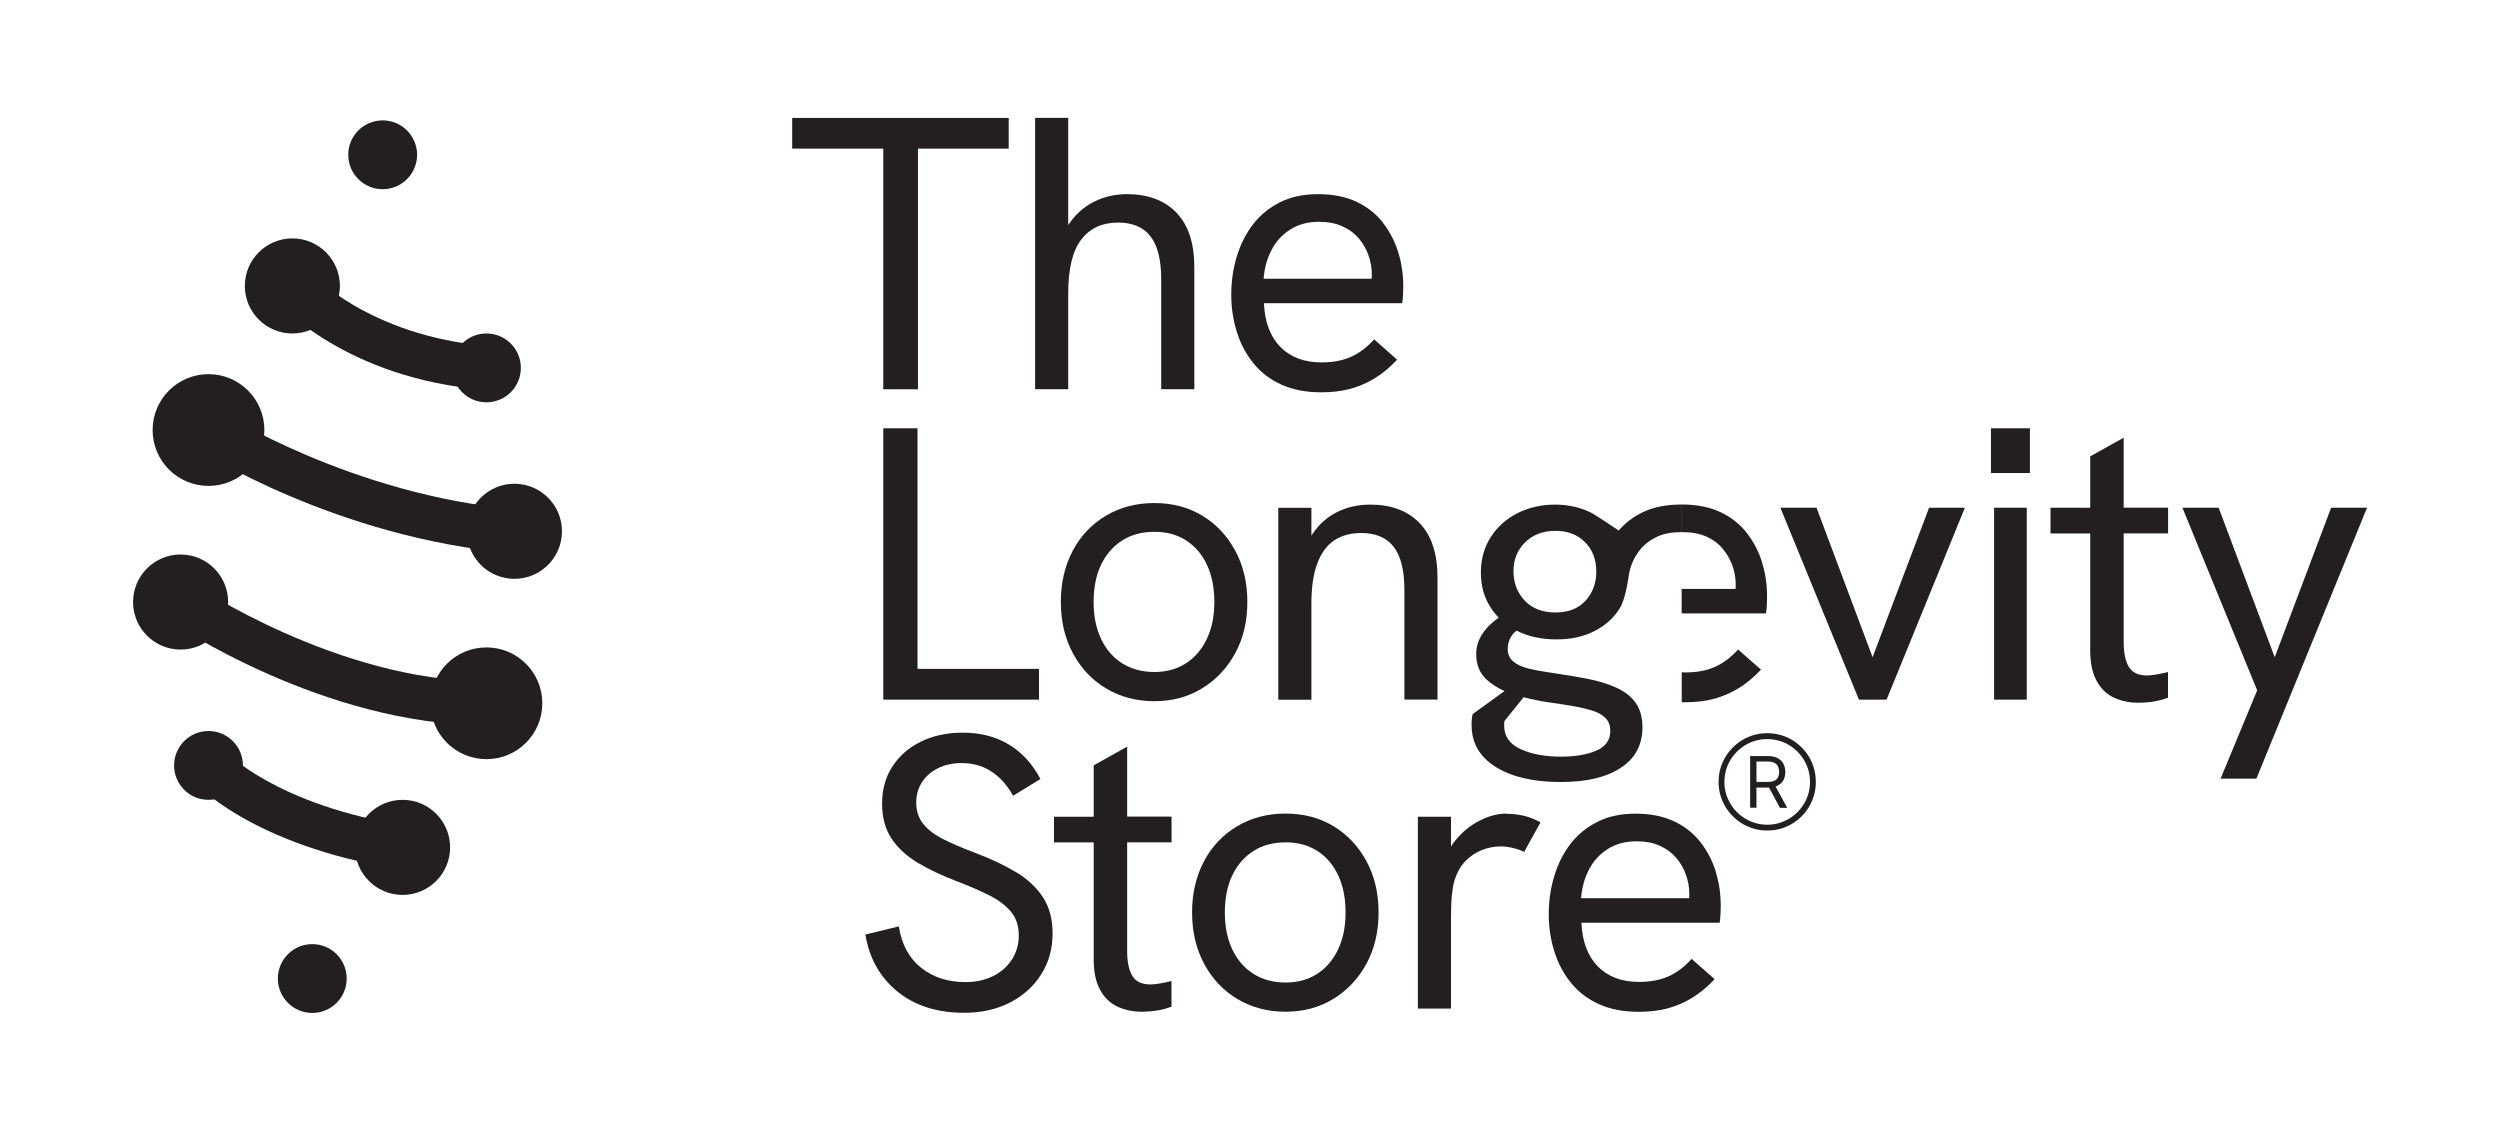
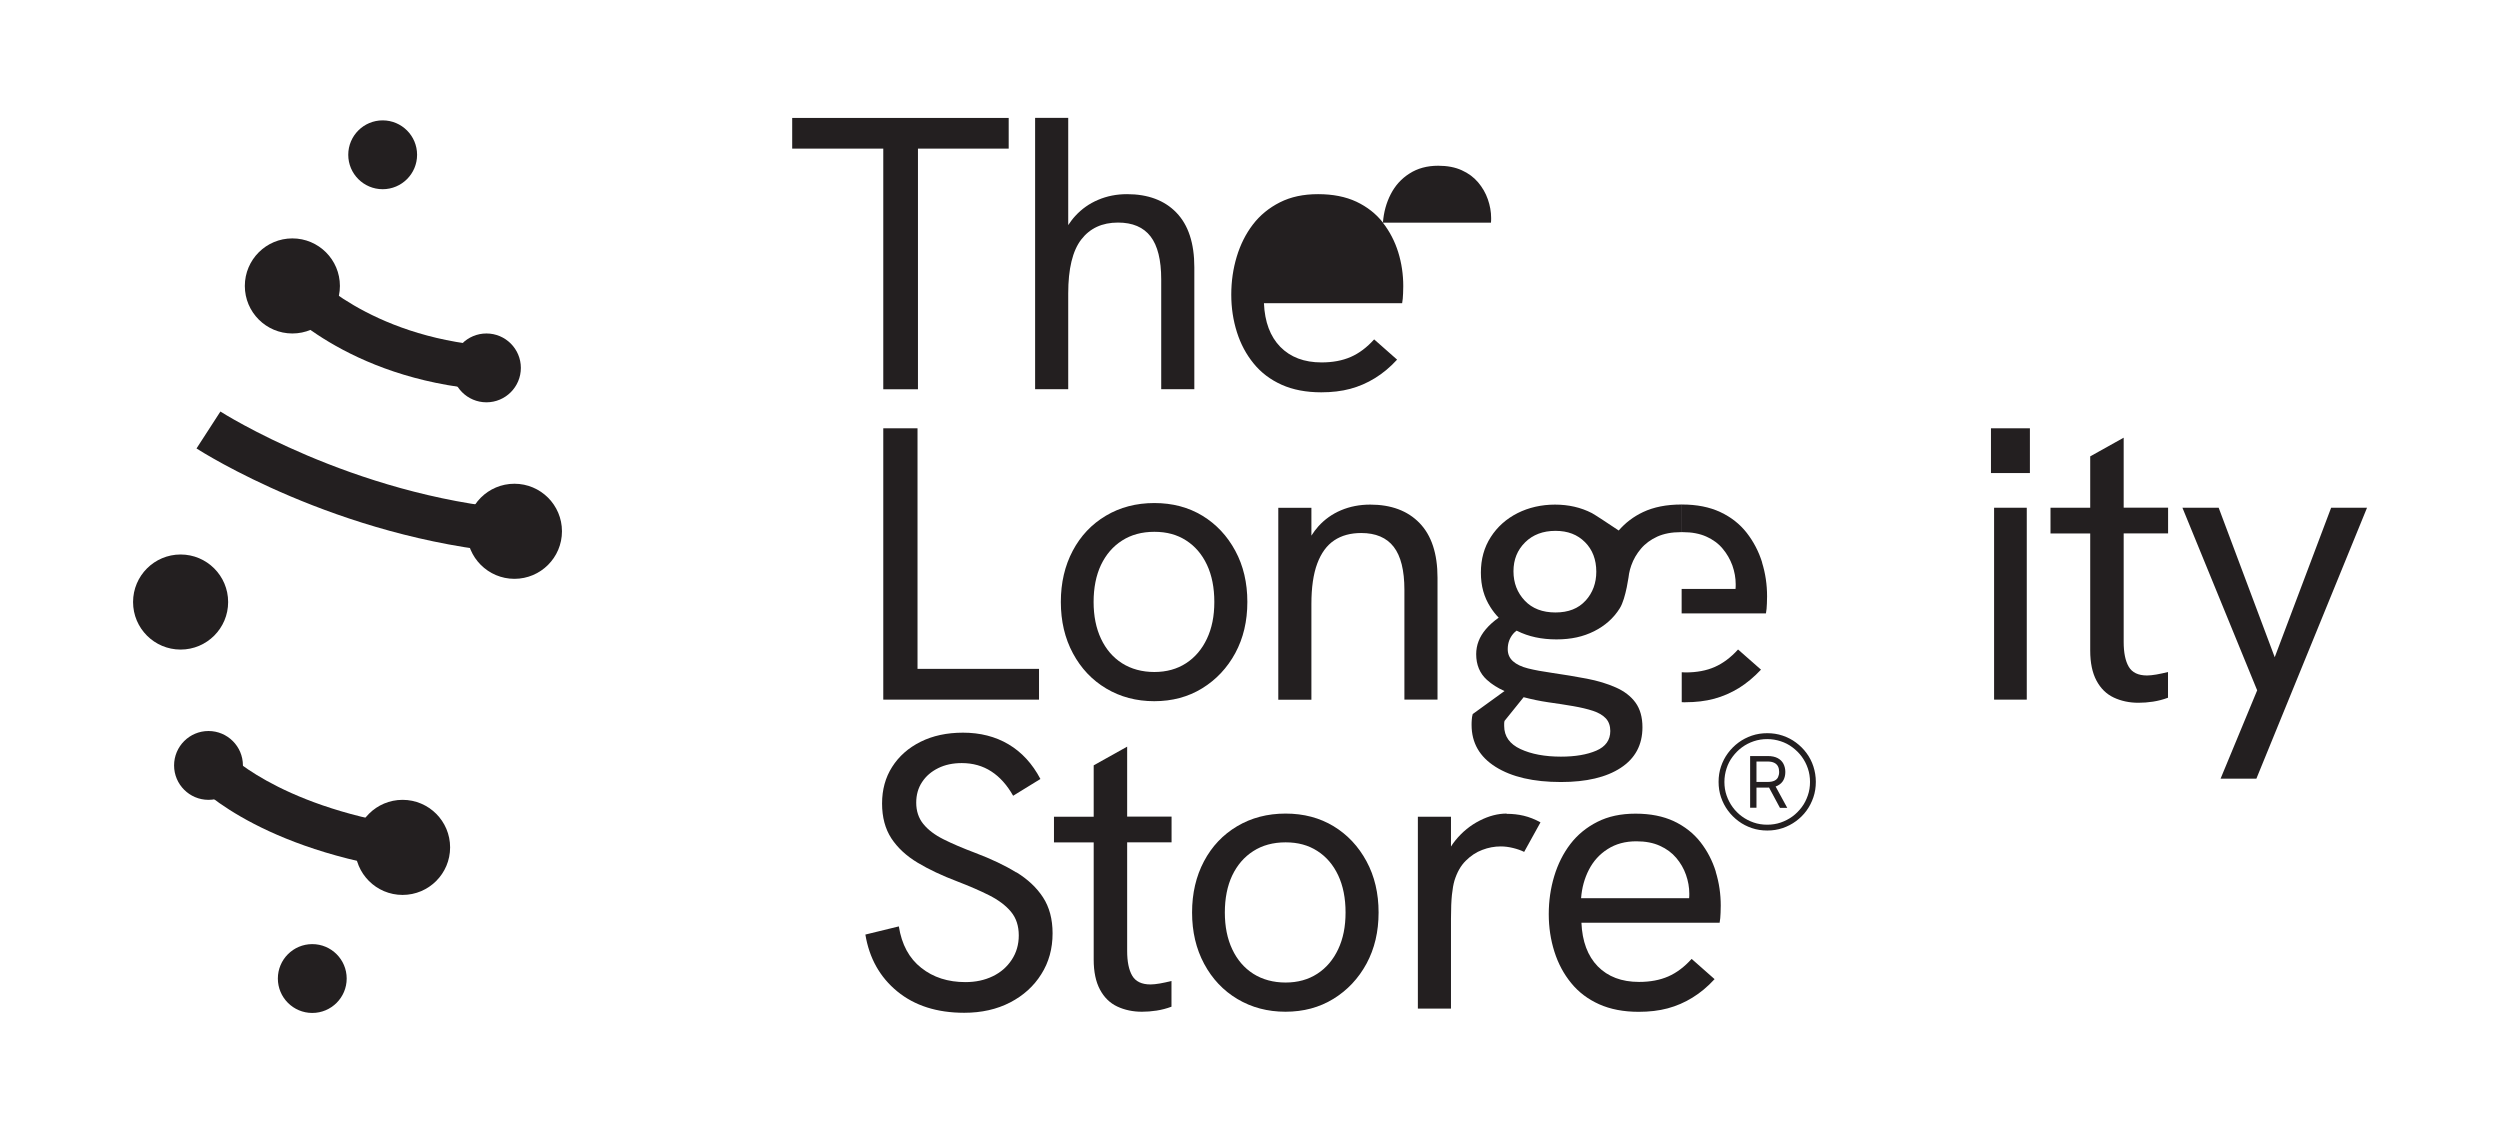
<svg xmlns="http://www.w3.org/2000/svg" viewBox="0 0 287.65 130.11" data-name="Layer 1" id="Layer_1">
  <defs>
    <style>
      .cls-1 {
        fill: #231f20;
        stroke-width: 0px;
      }
    </style>
  </defs>
  <g>
    <g>
      <g>
        <polygon points="91.15 17.1 101.63 17.1 101.63 44.79 105.62 44.79 105.62 17.1 116.06 17.1 116.06 13.57 91.15 13.57 91.15 17.1" class="cls-1" />
        <path d="m129.67,22.34c-1.19,0-2.3.22-3.31.65-1.02.43-1.9,1.05-2.64,1.86-.3.32-.56.68-.81,1.05v-12.34h-3.81v31.22h3.81v-11.02c0-2.84.5-4.9,1.5-6.2,1-1.3,2.41-1.95,4.23-1.95,1.67,0,2.92.53,3.74,1.59.82,1.06,1.23,2.71,1.23,4.95v12.63h3.81v-14.02c0-2.78-.69-4.87-2.06-6.29-1.37-1.42-3.27-2.13-5.69-2.13Z" class="cls-1" />
-         <path d="m159.12,25.61c-.79-1.01-1.81-1.81-3.05-2.4-1.24-.58-2.71-.87-4.41-.87s-3.14.31-4.39.94c-1.25.63-2.29,1.48-3.11,2.55-.82,1.07-1.44,2.31-1.86,3.7-.42,1.39-.63,2.84-.63,4.37s.22,2.96.65,4.32c.43,1.36,1.07,2.56,1.93,3.61.85,1.05,1.93,1.86,3.22,2.44,1.3.58,2.81.87,4.55.87,1.22,0,2.34-.13,3.34-.4,1-.27,1.95-.68,2.84-1.23.9-.55,1.75-1.26,2.55-2.13l-2.64-2.33c-.84.93-1.73,1.6-2.69,2.02-.96.42-2.08.63-3.36.63-2,0-3.58-.6-4.75-1.79-1.16-1.19-1.79-2.87-1.88-5.02h15.9c.06-.33.1-.71.11-1.14.01-.43.02-.71.02-.83,0-1.34-.19-2.64-.58-3.9-.39-1.25-.98-2.39-1.77-3.4Zm-13.73,6.45c.09-1.19.39-2.28.9-3.27.51-.99,1.22-1.78,2.15-2.37.93-.6,2.03-.9,3.31-.9,1.04,0,1.95.17,2.71.52.76.34,1.39.81,1.88,1.39s.87,1.23,1.12,1.95c.25.72.38,1.43.38,2.15,0,.18,0,.36-.02.54h-12.44Z" class="cls-1" />
+         <path d="m159.12,25.61c-.79-1.01-1.81-1.81-3.05-2.4-1.24-.58-2.71-.87-4.41-.87s-3.14.31-4.39.94c-1.25.63-2.29,1.48-3.11,2.55-.82,1.07-1.44,2.31-1.86,3.7-.42,1.39-.63,2.84-.63,4.37s.22,2.96.65,4.32c.43,1.36,1.07,2.56,1.93,3.61.85,1.05,1.93,1.86,3.22,2.44,1.3.58,2.81.87,4.55.87,1.22,0,2.34-.13,3.34-.4,1-.27,1.95-.68,2.84-1.23.9-.55,1.75-1.26,2.55-2.13l-2.64-2.33c-.84.93-1.73,1.6-2.69,2.02-.96.42-2.08.63-3.36.63-2,0-3.58-.6-4.75-1.79-1.16-1.19-1.79-2.87-1.88-5.02h15.9c.06-.33.1-.71.11-1.14.01-.43.02-.71.02-.83,0-1.34-.19-2.64-.58-3.9-.39-1.25-.98-2.39-1.77-3.4Zc.09-1.19.39-2.28.9-3.27.51-.99,1.22-1.78,2.15-2.37.93-.6,2.03-.9,3.31-.9,1.04,0,1.95.17,2.71.52.76.34,1.39.81,1.88,1.39s.87,1.23,1.12,1.95c.25.72.38,1.43.38,2.15,0,.18,0,.36-.02.54h-12.44Z" class="cls-1" />
      </g>
      <polygon points="105.57 49.28 101.63 49.28 101.63 80.5 119.55 80.5 119.55 76.96 105.57 76.96 105.57 49.28" class="cls-1" />
      <path d="m157.66,58.06c-1.22,0-2.34.22-3.36.65-1.02.43-1.88,1.05-2.6,1.84-.3.33-.56.69-.81,1.08v-3.2h-3.81v22.08h3.81v-11.02c0-1.88.22-3.43.67-4.64.45-1.21,1.1-2.1,1.95-2.67.85-.57,1.89-.85,3.11-.85,1.67,0,2.92.53,3.74,1.59.82,1.06,1.23,2.71,1.23,4.95v12.63h3.81v-14.02c0-2.78-.69-4.87-2.06-6.29-1.37-1.42-3.27-2.13-5.69-2.13Z" class="cls-1" />
      <g>
        <path d="m193.9,80.8c1.22,0,2.33-.13,3.33-.4,1-.27,1.94-.68,2.84-1.23.89-.55,1.74-1.26,2.55-2.12l-2.64-2.32c-.83.92-1.73,1.59-2.68,2.01-.95.42-2.07.63-3.35.63-.15,0-.3-.01-.45-.02v3.44c.14,0,.26.02.4.02Z" class="cls-1" />
        <path d="m202.75,64.71c-.39-1.25-.98-2.38-1.77-3.4-.79-1.01-1.8-1.81-3.04-2.39-1.24-.58-2.7-.87-4.4-.87-.02,0-.03,0-.04,0v3.18s.09,0,.13,0c1.04,0,1.94.17,2.7.51.76.34,1.39.8,1.88,1.39.49.58.86,1.23,1.12,1.94.25.72.38,1.43.38,2.15,0,.18,0,.36-.02.54h-6.2v2.82h9.7c.06-.33.1-.71.11-1.14.01-.43.02-.71.02-.83,0-1.34-.19-2.64-.58-3.89Z" class="cls-1" />
      </g>
      <path d="m193.45,58.05c-1.7,0-3.17.29-4.4.87-1.12.53-2.04,1.24-2.8,2.12-1.03-.69-2.77-1.84-3.08-2-1.28-.66-2.7-.98-4.25-.98s-3.02.33-4.31.98c-1.3.66-2.32,1.57-3.08,2.75-.76,1.18-1.14,2.54-1.14,4.09s.36,2.82,1.1,3.98c.28.44.59.84.95,1.21-.57.4-1.07.84-1.49,1.34-.73.86-1.1,1.82-1.1,2.86,0,1.22.41,2.21,1.23,2.95.57.52,1.24.94,2.03,1.29l-3.66,2.65c-.06.21-.1.43-.11.67-.02.24-.02.43-.02.58,0,2.06.92,3.67,2.77,4.83,1.85,1.16,4.35,1.74,7.51,1.74,2.92,0,5.22-.54,6.88-1.63,1.67-1.09,2.5-2.65,2.5-4.67,0-1.16-.27-2.11-.8-2.84s-1.29-1.31-2.26-1.74c-.97-.43-2.08-.77-3.33-1.01-1.25-.24-2.59-.46-4.02-.67-1.07-.15-1.99-.32-2.75-.51-.76-.19-1.34-.47-1.74-.83-.4-.36-.6-.82-.6-1.39,0-.69.21-1.27.63-1.77.11-.13.24-.25.4-.36.02,0,.03.02.05.03,1.31.66,2.82.98,4.52.98s3.08-.31,4.34-.94c1.25-.63,2.24-1.5,2.95-2.64.72-1.13,1.07-3.99,1.07-3.99.06-.31.14-.62.25-.93.25-.72.63-1.36,1.12-1.94.49-.58,1.12-1.04,1.88-1.39.76-.34,1.66-.51,2.7-.51.05,0,.09,0,.13,0v-3.18s-.03,0-.04,0Zm-18.14,22.17c.92.24,1.85.44,2.81.58,1.07.15,2.04.3,2.91.45.86.15,1.62.33,2.26.54.64.21,1.13.5,1.48.87.34.37.51.86.51,1.45,0,1.04-.54,1.8-1.61,2.26-1.07.46-2.43.69-4.07.69-1.85,0-3.4-.29-4.65-.87-1.25-.58-1.88-1.47-1.88-2.66v-.27c0-.09.01-.19.04-.31l2.2-2.73Zm7.12-11.11c-.82.91-1.97,1.36-3.46,1.36s-2.67-.45-3.53-1.36c-.86-.91-1.3-2.03-1.3-3.38s.45-2.45,1.34-3.33c.89-.88,2.06-1.32,3.49-1.32s2.53.43,3.4,1.3c.86.86,1.3,2,1.3,3.4,0,1.31-.41,2.42-1.23,3.33Z" class="cls-1" />
-       <polygon points="215.46 75.62 209.01 58.42 204.85 58.42 213.89 80.5 217.07 80.5 226.08 58.42 221.96 58.42 215.46 75.62" class="cls-1" />
      <rect height="5.15" width="4.48" y="49.28" x="229.08" class="cls-1" />
      <rect height="22.08" width="3.76" y="58.42" x="229.44" class="cls-1" />
      <path d="m244.35,50.36l-3.85,2.15v5.91h-4.57v2.96h4.57v13.48c0,1.4.24,2.55.72,3.45.48.9,1.14,1.55,1.99,1.95.85.4,1.8.6,2.84.6.54,0,1.1-.04,1.68-.13.58-.09,1.16-.24,1.72-.45v-2.96c-.48.12-.93.22-1.34.29-.42.07-.78.11-1.07.11-1.02,0-1.72-.34-2.11-1.01-.39-.67-.58-1.62-.58-2.84v-12.5h5.11v-2.96h-5.11v-8.06Z" class="cls-1" />
      <polygon points="261.73 75.62 255.28 58.42 251.11 58.42 259.71 79.43 255.5 89.59 259.62 89.59 272.35 58.42 268.22 58.42 261.73 75.62" class="cls-1" />
      <path d="m116.93,100.38c-1.31-.81-2.88-1.55-4.7-2.24-1.43-.54-2.66-1.06-3.67-1.57-1.02-.51-1.79-1.1-2.33-1.77-.54-.67-.81-1.49-.81-2.44,0-.9.22-1.69.67-2.37.45-.69,1.07-1.22,1.86-1.61.79-.39,1.69-.58,2.71-.58,1.28,0,2.42.32,3.4.96.99.64,1.82,1.58,2.51,2.8l3.14-1.93c-.93-1.76-2.15-3.09-3.67-3.99-1.52-.9-3.27-1.34-5.24-1.34-1.85,0-3.48.35-4.88,1.05-1.4.7-2.49,1.66-3.27,2.89-.78,1.22-1.16,2.63-1.16,4.21s.36,2.92,1.07,4.01c.72,1.09,1.72,2.02,3.02,2.8,1.3.78,2.81,1.49,4.55,2.15,1.4.54,2.63,1.07,3.7,1.61,1.06.54,1.89,1.16,2.49,1.88.6.72.9,1.63.9,2.73,0,1.05-.27,1.98-.81,2.8-.54.82-1.27,1.46-2.19,1.9-.93.45-1.97.67-3.14.67-2,0-3.7-.54-5.08-1.64-1.39-1.09-2.25-2.68-2.58-4.77l-3.85.94c.45,2.72,1.67,4.9,3.67,6.54,2,1.64,4.57,2.46,7.7,2.46,2,0,3.76-.4,5.29-1.19,1.52-.79,2.72-1.87,3.58-3.25.87-1.37,1.3-2.94,1.3-4.7,0-1.64-.37-3.02-1.1-4.14-.73-1.12-1.75-2.08-3.07-2.89Z" class="cls-1" />
      <path d="m129.69,85.91l-3.85,2.15v5.91h-4.57v2.96h4.57v13.48c0,1.4.24,2.55.72,3.45.48.9,1.14,1.55,1.99,1.95.85.4,1.8.6,2.84.6.54,0,1.1-.04,1.68-.13.58-.09,1.16-.24,1.72-.45v-2.96c-.48.12-.93.22-1.34.29-.42.07-.78.11-1.07.11-1.02,0-1.72-.34-2.11-1.01-.39-.67-.58-1.62-.58-2.84v-12.5h5.11v-2.96h-5.11v-8.06Z" class="cls-1" />
      <path d="m153.45,95.07c-1.6-.97-3.44-1.46-5.53-1.46s-3.95.49-5.58,1.46c-1.63.97-2.9,2.31-3.81,4.03-.91,1.72-1.37,3.68-1.37,5.89s.46,4.18,1.39,5.91c.93,1.73,2.2,3.08,3.83,4.05,1.63.97,3.47,1.46,5.53,1.46s3.9-.49,5.51-1.48,2.88-2.34,3.81-4.05c.93-1.72,1.39-3.68,1.39-5.89s-.46-4.17-1.39-5.89c-.93-1.72-2.19-3.06-3.78-4.03Zm.52,14.15c-.57,1.21-1.37,2.15-2.4,2.82s-2.25,1.01-3.65,1.01-2.67-.34-3.72-1.01c-1.05-.67-1.85-1.61-2.42-2.82-.57-1.21-.85-2.62-.85-4.23s.28-3.06.85-4.26c.57-1.19,1.37-2.13,2.42-2.8,1.04-.67,2.28-1.01,3.72-1.01s2.62.33,3.65.99c1.03.66,1.83,1.59,2.4,2.8.57,1.21.85,2.64.85,4.28s-.28,3.02-.85,4.23Z" class="cls-1" />
      <path d="m138.35,59.34c-1.6-.97-3.44-1.46-5.53-1.46s-3.95.49-5.58,1.46c-1.63.97-2.9,2.31-3.81,4.03-.91,1.72-1.37,3.68-1.37,5.89s.46,4.18,1.39,5.91c.93,1.73,2.2,3.08,3.83,4.05,1.63.97,3.47,1.46,5.53,1.46s3.9-.49,5.51-1.48,2.88-2.34,3.81-4.05c.93-1.72,1.39-3.68,1.39-5.89s-.46-4.17-1.39-5.89c-.93-1.72-2.19-3.06-3.78-4.03Zm.52,14.15c-.57,1.21-1.37,2.15-2.4,2.82s-2.25,1.01-3.65,1.01-2.67-.34-3.72-1.01c-1.05-.67-1.85-1.61-2.42-2.82-.57-1.21-.85-2.62-.85-4.23s.28-3.06.85-4.26c.57-1.19,1.37-2.13,2.42-2.8,1.04-.67,2.28-1.01,3.72-1.01s2.62.33,3.65.99c1.03.66,1.83,1.59,2.4,2.8.57,1.21.85,2.64.85,4.28s-.28,3.02-.85,4.23Z" class="cls-1" />
      <path d="m173.36,93.61c-1.02,0-2.05.27-3.11.81-1.06.54-1.99,1.29-2.78,2.26-.19.23-.36.47-.52.72v-3.43h-3.81v22.08h3.81v-10.35c0-1.16.04-2.08.11-2.75.07-.67.17-1.22.29-1.63.3-.96.73-1.72,1.3-2.28.57-.57,1.2-.99,1.9-1.25.7-.27,1.41-.4,2.13-.4.45,0,.92.06,1.41.18.49.12.92.27,1.28.45l1.88-3.4c-.66-.36-1.3-.61-1.93-.76-.63-.15-1.28-.22-1.97-.22Z" class="cls-1" />
      <path d="m197.42,100.29c-.39-1.25-.98-2.39-1.77-3.4-.79-1.01-1.81-1.81-3.05-2.4-1.24-.58-2.71-.87-4.41-.87s-3.14.31-4.39.94c-1.25.63-2.29,1.48-3.11,2.55-.82,1.07-1.44,2.31-1.86,3.7-.42,1.39-.63,2.84-.63,4.37s.22,2.96.65,4.32c.43,1.36,1.07,2.56,1.93,3.61.85,1.05,1.93,1.86,3.22,2.44,1.3.58,2.81.87,4.55.87,1.22,0,2.34-.13,3.34-.4,1-.27,1.95-.68,2.84-1.23.9-.55,1.75-1.26,2.55-2.13l-2.64-2.33c-.84.93-1.73,1.6-2.69,2.02-.96.42-2.08.63-3.36.63-2,0-3.58-.6-4.75-1.79-1.16-1.19-1.79-2.87-1.88-5.02h15.9c.06-.33.1-.71.11-1.14.01-.43.02-.71.02-.83,0-1.34-.19-2.64-.58-3.9Zm-15.5,3.05c.09-1.19.39-2.28.9-3.27.51-.99,1.22-1.78,2.15-2.37.93-.6,2.03-.9,3.31-.9,1.04,0,1.95.17,2.71.52.76.34,1.39.81,1.88,1.39s.87,1.23,1.12,1.95c.25.72.38,1.43.38,2.15,0,.18,0,.36-.02.54h-12.44Z" class="cls-1" />
    </g>
    <g>
      <g>
        <g>
          <circle r="3.96" cy="17.81" cx="44.03" class="cls-1" />
          <circle r="3.96" cy="88.07" cx="23.99" class="cls-1" />
          <circle r="5.47" cy="32.9" cx="33.64" class="cls-1" />
          <circle r="5.47" cy="69.27" cx="20.78" class="cls-1" />
-           <circle r="6.43" cy="49.48" cx="23.99" class="cls-1" />
        </g>
        <g>
          <circle r="3.96" cy="112.59" cx="35.93" class="cls-1" />
          <circle r="3.96" cy="42.33" cx="55.97" class="cls-1" />
          <circle r="5.47" cy="97.5" cx="46.32" class="cls-1" />
          <circle r="5.47" cy="61.13" cx="59.19" class="cls-1" />
-           <circle r="6.43" cy="80.92" cx="55.97" class="cls-1" />
        </g>
      </g>
      <path d="m55.77,44.85c-15.99-1.29-23.71-9.92-24.03-10.29l3.81-3.33-1.9,1.67,1.9-1.67c.07.07,6.8,7.46,20.64,8.58l-.41,5.04Z" class="cls-1" />
      <path d="m58.96,63.65c-20.26-1.78-35.7-11.64-36.35-12.05l2.75-4.25c.15.1,15.08,9.6,34.04,11.26l-.44,5.04Z" class="cls-1" />
-       <path d="m55.95,83.45c-18.66,0-35.88-11.6-36.6-12.1l2.85-4.18c.16.11,16.69,11.22,33.75,11.22h.02v5.06h-.02Z" class="cls-1" />
      <path d="m45.92,100c-17.06-2.72-23.57-9.96-23.84-10.26l3.81-3.33-1.9,1.67,1.89-1.68c.06.06,5.77,6.21,20.84,8.61l-.8,5Z" class="cls-1" />
    </g>
  </g>
  <path d="m203.34,95.56c-.62,0-1.21-.09-1.77-.28s-1.07-.45-1.54-.8-.87-.75-1.21-1.21-.61-.98-.8-1.54-.28-1.15-.28-1.77.09-1.21.28-1.77.45-1.07.8-1.54.75-.87,1.21-1.21.98-.61,1.54-.8,1.15-.28,1.77-.28,1.21.09,1.77.28,1.07.45,1.54.8.87.75,1.21,1.21.61.98.79,1.54.28,1.15.28,1.77-.09,1.21-.28,1.77-.45,1.07-.79,1.54-.75.87-1.21,1.21-.98.61-1.54.8-1.15.28-1.77.28Zm0-.67c.54,0,1.06-.08,1.55-.25s.94-.4,1.35-.7.76-.66,1.07-1.07.53-.86.7-1.35.25-1.01.25-1.55-.08-1.06-.25-1.56-.4-.94-.7-1.35-.66-.76-1.07-1.07-.86-.54-1.35-.7-1.01-.25-1.55-.25-1.06.08-1.56.25-.94.4-1.35.7-.76.66-1.07,1.07-.54.86-.7,1.35-.25,1.01-.25,1.56.08,1.06.25,1.55.4.94.7,1.35.66.77,1.07,1.07.86.53,1.35.7,1.01.25,1.56.25Zm-1.97-1.94v-5.96h2.02c.47,0,.85.08,1.15.24s.52.38.66.65.22.59.22.94-.07.66-.21.93-.36.48-.66.64-.68.23-1.14.23h-1.62v-.65h1.6c.32,0,.58-.05.77-.14s.34-.23.42-.4.13-.38.13-.61-.04-.45-.13-.63-.23-.32-.43-.42-.45-.15-.78-.15h-1.27v5.32h-.72Zm3.43,0l-1.44-2.68h.82l1.46,2.68h-.84Z" class="cls-1" />
</svg>